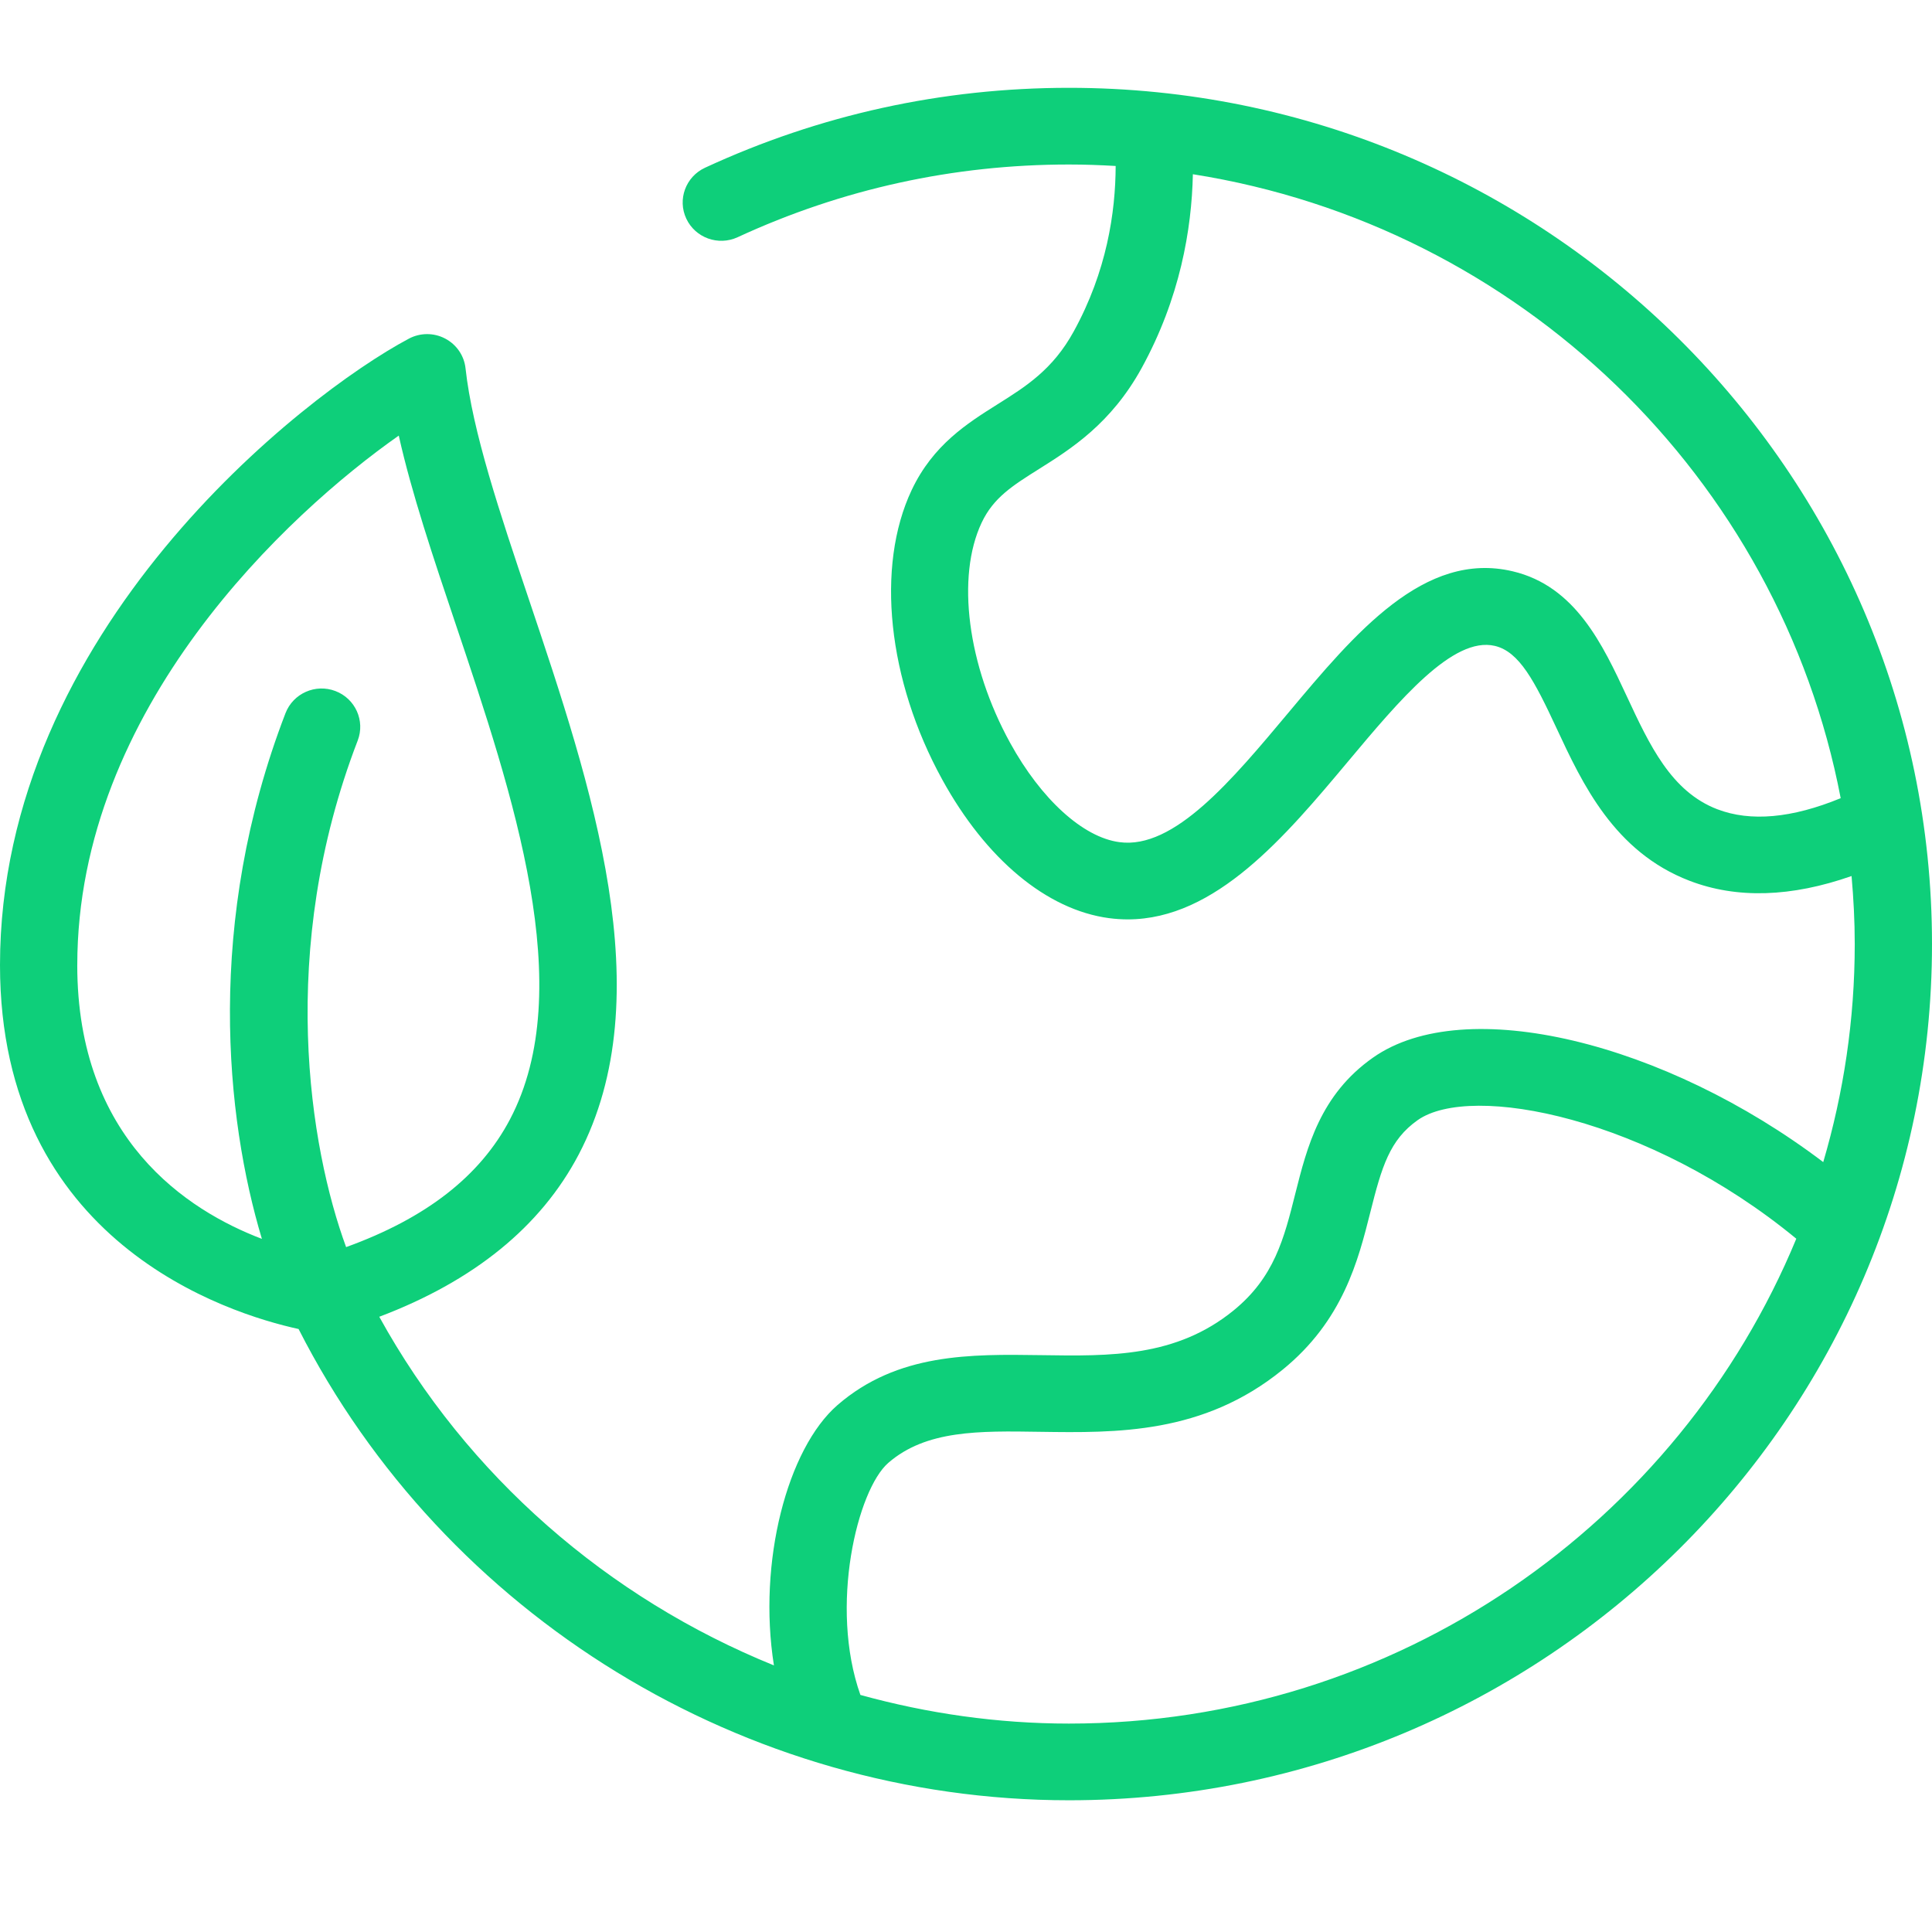
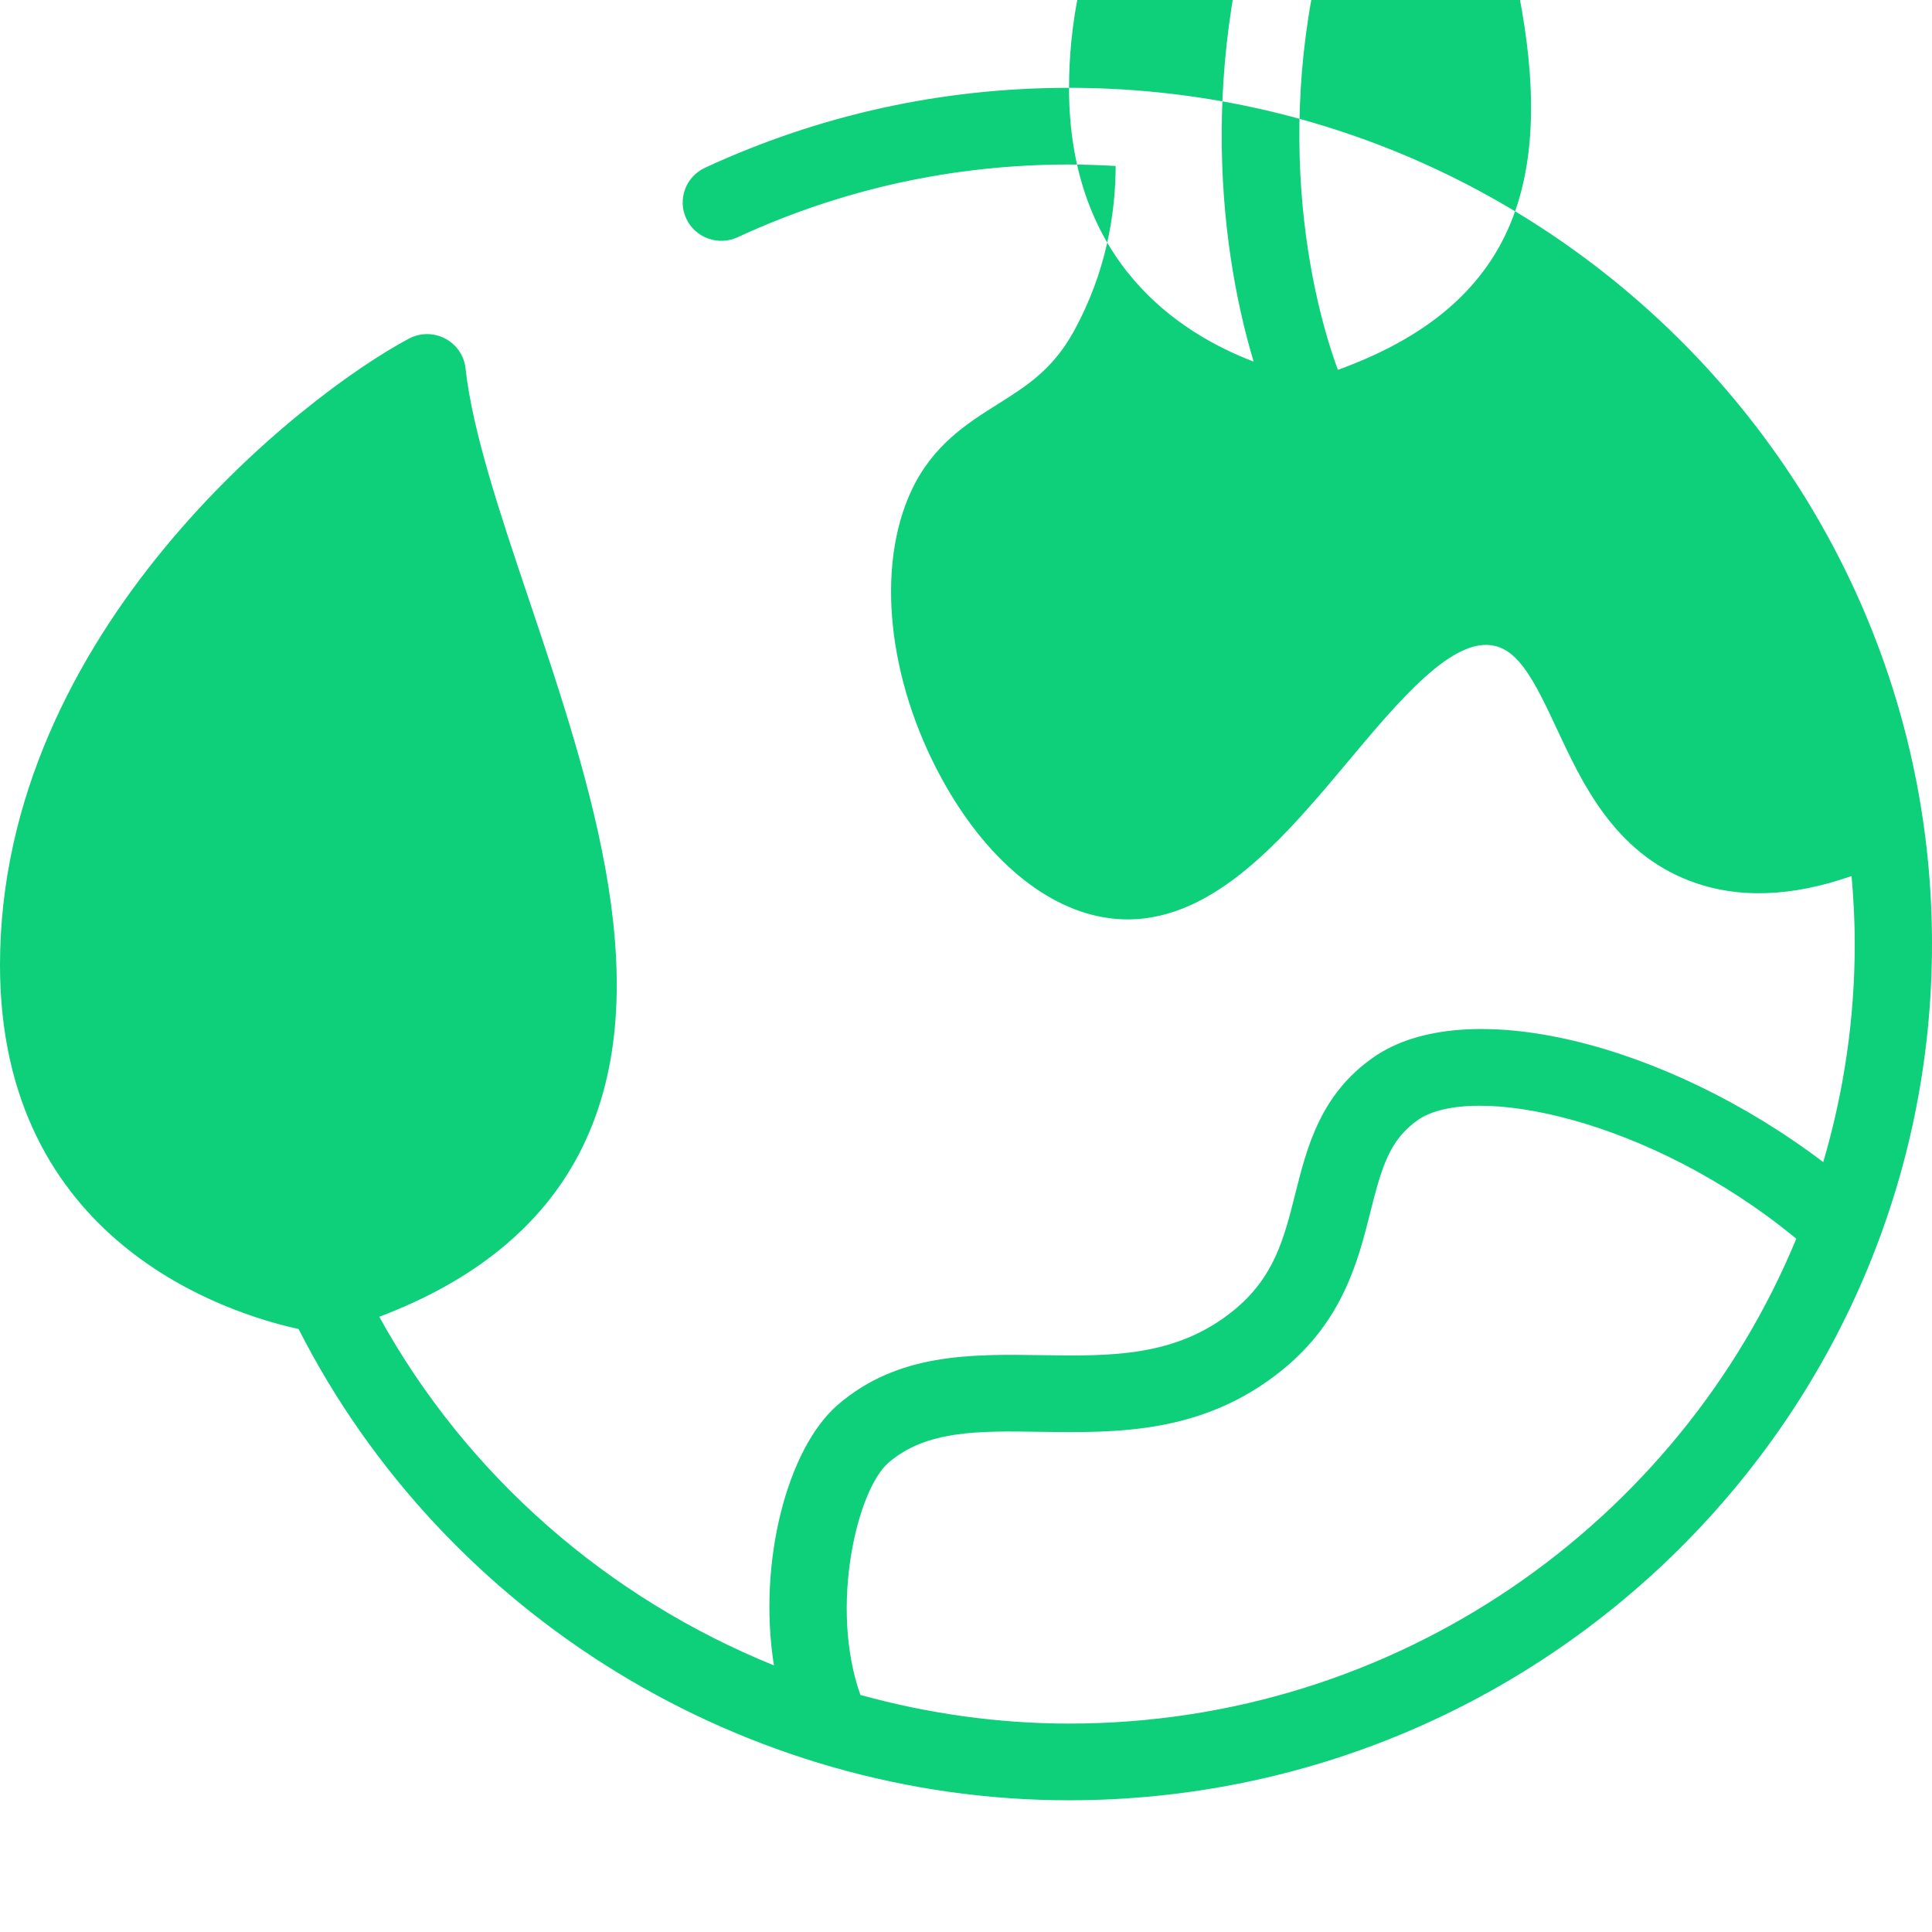
<svg xmlns="http://www.w3.org/2000/svg" width="88" height="88" viewBox="0 0 88 88" fill="none">
-   <path d="M48.693 4c-5.78 0-11.357 1.225-16.58 3.64-.88.407-1.264 1.445-.853 2.32.41.873 1.456 1.252 2.338.845 4.755-2.197 9.833-3.312 15.095-3.312.714 0 1.42.026 2.124.067-.006 2.11-.407 4.804-1.91 7.536-.954 1.74-2.178 2.507-3.472 3.32-1.376.866-2.936 1.846-3.91 3.906-1.643 3.482-1.098 8.657 1.392 13.185 1.998 3.635 4.766 5.935 7.595 6.313.29.038.573.057.853.057 4.013 0 7.196-3.803 10.026-7.18 2.358-2.816 4.795-5.725 6.695-5.278 1.117.263 1.81 1.596 2.817 3.76 1.166 2.503 2.618 5.62 6.05 6.938 2.16.83 4.64.747 7.383-.215.09 1.022.145 2.053.145 3.097 0 3.448-.507 6.778-1.435 9.933-7.202-5.458-16.317-7.704-20.506-4.76-2.407 1.69-3.007 4.082-3.54 6.193-.513 2.048-.958 3.817-2.817 5.328-2.613 2.124-5.597 2.082-8.765 2.032-3.208-.046-6.53-.098-9.267 2.27-2.288 1.983-3.648 7.157-2.9 11.862-7.55-3.06-13.975-8.62-17.976-15.88 4.305-1.627 7.355-4.103 9.08-7.383 3.806-7.242.58-16.83-2.264-25.29-1.323-3.933-2.572-7.65-2.887-10.528-.063-.578-.412-1.086-.93-1.356-.518-.272-1.137-.268-1.652.006C13.79 17.996 0 28.756 0 43.958 0 56.57 10.357 59.826 13.6 60.535 20.247 73.597 33.908 82 48.693 82 70.367 82 88 64.505 88 43S70.367 4 48.693 4zM3.52 43.958c0-11.707 9.617-20.588 14.643-24.117.587 2.624 1.565 5.535 2.586 8.57 2.623 7.802 5.597 16.644 2.482 22.57-1.363 2.594-3.823 4.505-7.466 5.823-1.66-4.52-3.153-13.518.528-23.073.346-.9-.108-1.91-1.016-2.255-.907-.346-1.924.107-2.273 1.008-3.662 9.51-2.727 18.446-1.075 23.945-3.398-1.293-8.41-4.54-8.41-12.47zm74.7-7.098c-2.1-.807-3.082-2.914-4.122-5.146-1.096-2.35-2.336-5.016-5.196-5.692-4.025-.954-7.174 2.806-10.218 6.442-2.562 3.06-5.206 6.24-7.7 5.894-1.657-.22-3.563-1.954-4.975-4.524-1.942-3.53-2.462-7.56-1.295-10.03.537-1.136 1.404-1.682 2.604-2.437 1.464-.92 3.286-2.066 4.68-4.598 1.75-3.188 2.283-6.323 2.336-8.833 14.87 2.347 26.709 13.813 29.507 28.42-2.218.912-4.107 1.085-5.622.503zM48.694 78.507c-3.253 0-6.444-.46-9.504-1.305-1.43-4.035-.138-9.35 1.274-10.573 1.72-1.49 4.118-1.456 6.9-1.412 3.49.05 7.44.112 11.05-2.823 2.762-2.244 3.45-4.983 4.004-7.184.52-2.072.88-3.29 2.156-4.19 2.436-1.71 10.535-.127 17.245 5.402-5.35 12.943-18.18 22.085-33.127 22.085z" fill="#0ECF7A" />
+   <path d="M48.693 4c-5.78 0-11.357 1.225-16.58 3.64-.88.407-1.264 1.445-.853 2.32.41.873 1.456 1.252 2.338.845 4.755-2.197 9.833-3.312 15.095-3.312.714 0 1.42.026 2.124.067-.006 2.11-.407 4.804-1.91 7.536-.954 1.74-2.178 2.507-3.472 3.32-1.376.866-2.936 1.846-3.91 3.906-1.643 3.482-1.098 8.657 1.392 13.185 1.998 3.635 4.766 5.935 7.595 6.313.29.038.573.057.853.057 4.013 0 7.196-3.803 10.026-7.18 2.358-2.816 4.795-5.725 6.695-5.278 1.117.263 1.81 1.596 2.817 3.76 1.166 2.503 2.618 5.62 6.05 6.938 2.16.83 4.64.747 7.383-.215.09 1.022.145 2.053.145 3.097 0 3.448-.507 6.778-1.435 9.933-7.202-5.458-16.317-7.704-20.506-4.76-2.407 1.69-3.007 4.082-3.54 6.193-.513 2.048-.958 3.817-2.817 5.328-2.613 2.124-5.597 2.082-8.765 2.032-3.208-.046-6.53-.098-9.267 2.27-2.288 1.983-3.648 7.157-2.9 11.862-7.55-3.06-13.975-8.62-17.976-15.88 4.305-1.627 7.355-4.103 9.08-7.383 3.806-7.242.58-16.83-2.264-25.29-1.323-3.933-2.572-7.65-2.887-10.528-.063-.578-.412-1.086-.93-1.356-.518-.272-1.137-.268-1.652.006C13.79 17.996 0 28.756 0 43.958 0 56.57 10.357 59.826 13.6 60.535 20.247 73.597 33.908 82 48.693 82 70.367 82 88 64.505 88 43S70.367 4 48.693 4zc0-11.707 9.617-20.588 14.643-24.117.587 2.624 1.565 5.535 2.586 8.57 2.623 7.802 5.597 16.644 2.482 22.57-1.363 2.594-3.823 4.505-7.466 5.823-1.66-4.52-3.153-13.518.528-23.073.346-.9-.108-1.91-1.016-2.255-.907-.346-1.924.107-2.273 1.008-3.662 9.51-2.727 18.446-1.075 23.945-3.398-1.293-8.41-4.54-8.41-12.47zm74.7-7.098c-2.1-.807-3.082-2.914-4.122-5.146-1.096-2.35-2.336-5.016-5.196-5.692-4.025-.954-7.174 2.806-10.218 6.442-2.562 3.06-5.206 6.24-7.7 5.894-1.657-.22-3.563-1.954-4.975-4.524-1.942-3.53-2.462-7.56-1.295-10.03.537-1.136 1.404-1.682 2.604-2.437 1.464-.92 3.286-2.066 4.68-4.598 1.75-3.188 2.283-6.323 2.336-8.833 14.87 2.347 26.709 13.813 29.507 28.42-2.218.912-4.107 1.085-5.622.503zM48.694 78.507c-3.253 0-6.444-.46-9.504-1.305-1.43-4.035-.138-9.35 1.274-10.573 1.72-1.49 4.118-1.456 6.9-1.412 3.49.05 7.44.112 11.05-2.823 2.762-2.244 3.45-4.983 4.004-7.184.52-2.072.88-3.29 2.156-4.19 2.436-1.71 10.535-.127 17.245 5.402-5.35 12.943-18.18 22.085-33.127 22.085z" fill="#0ECF7A" />
</svg>